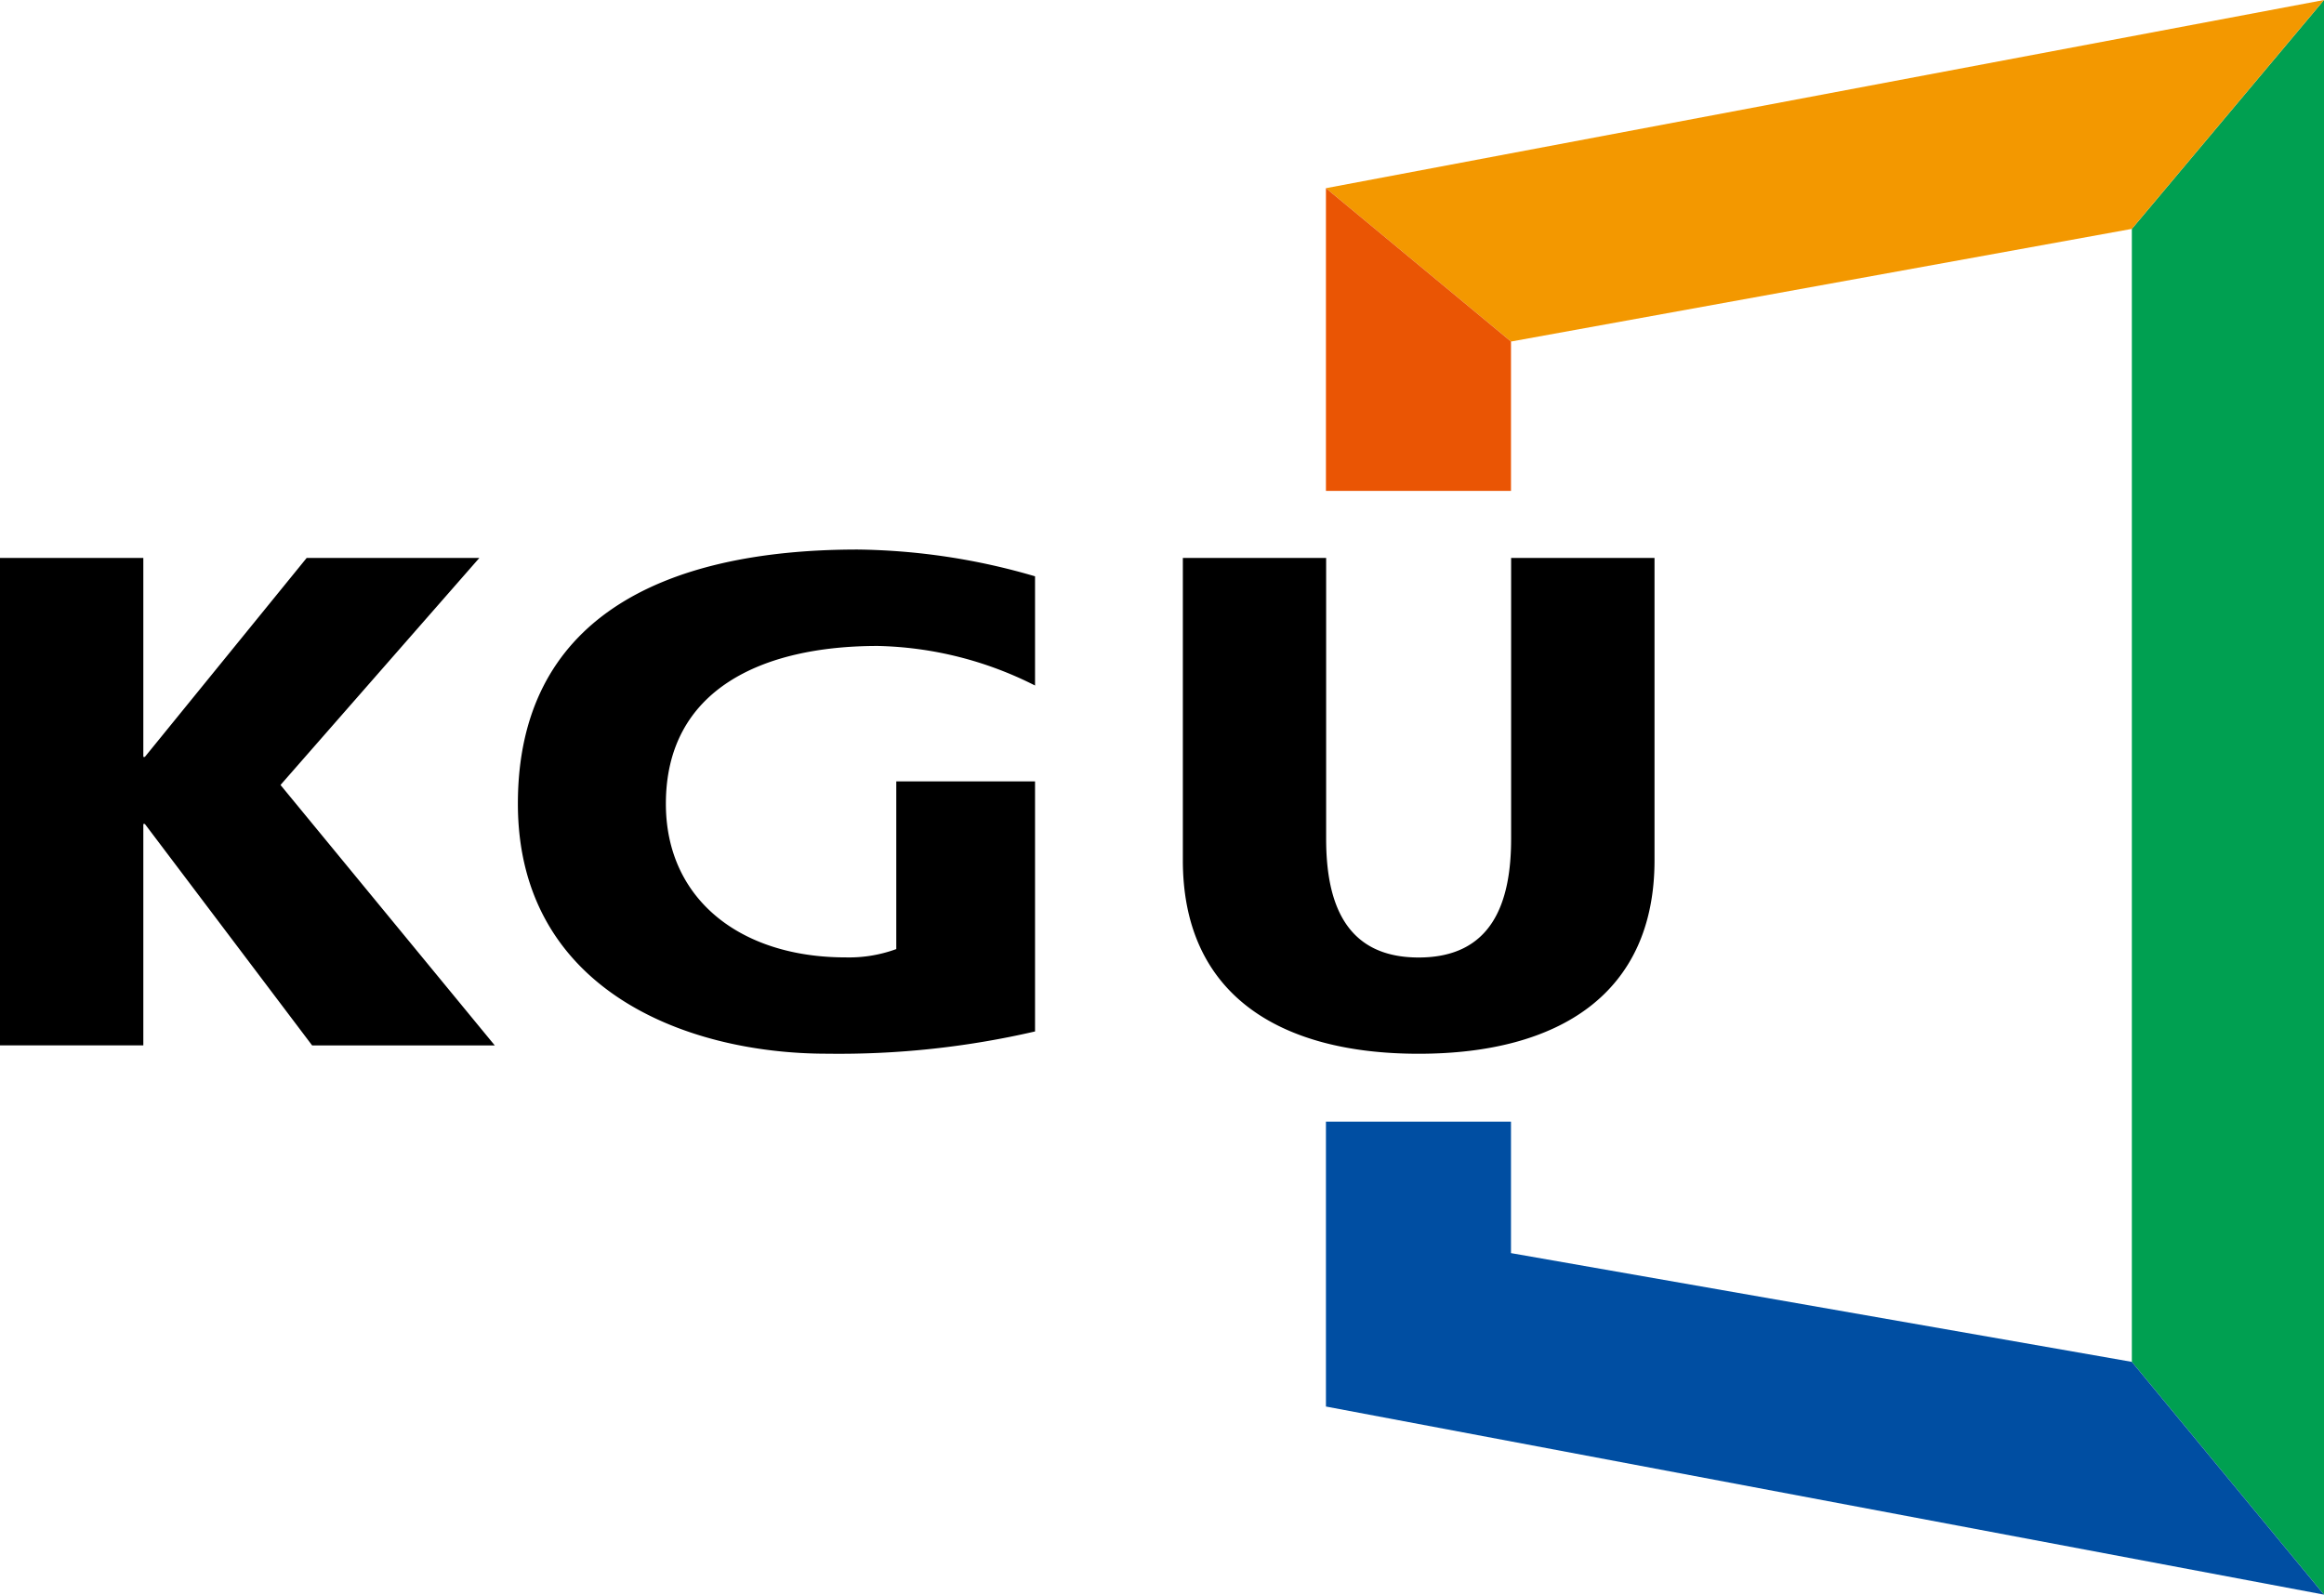
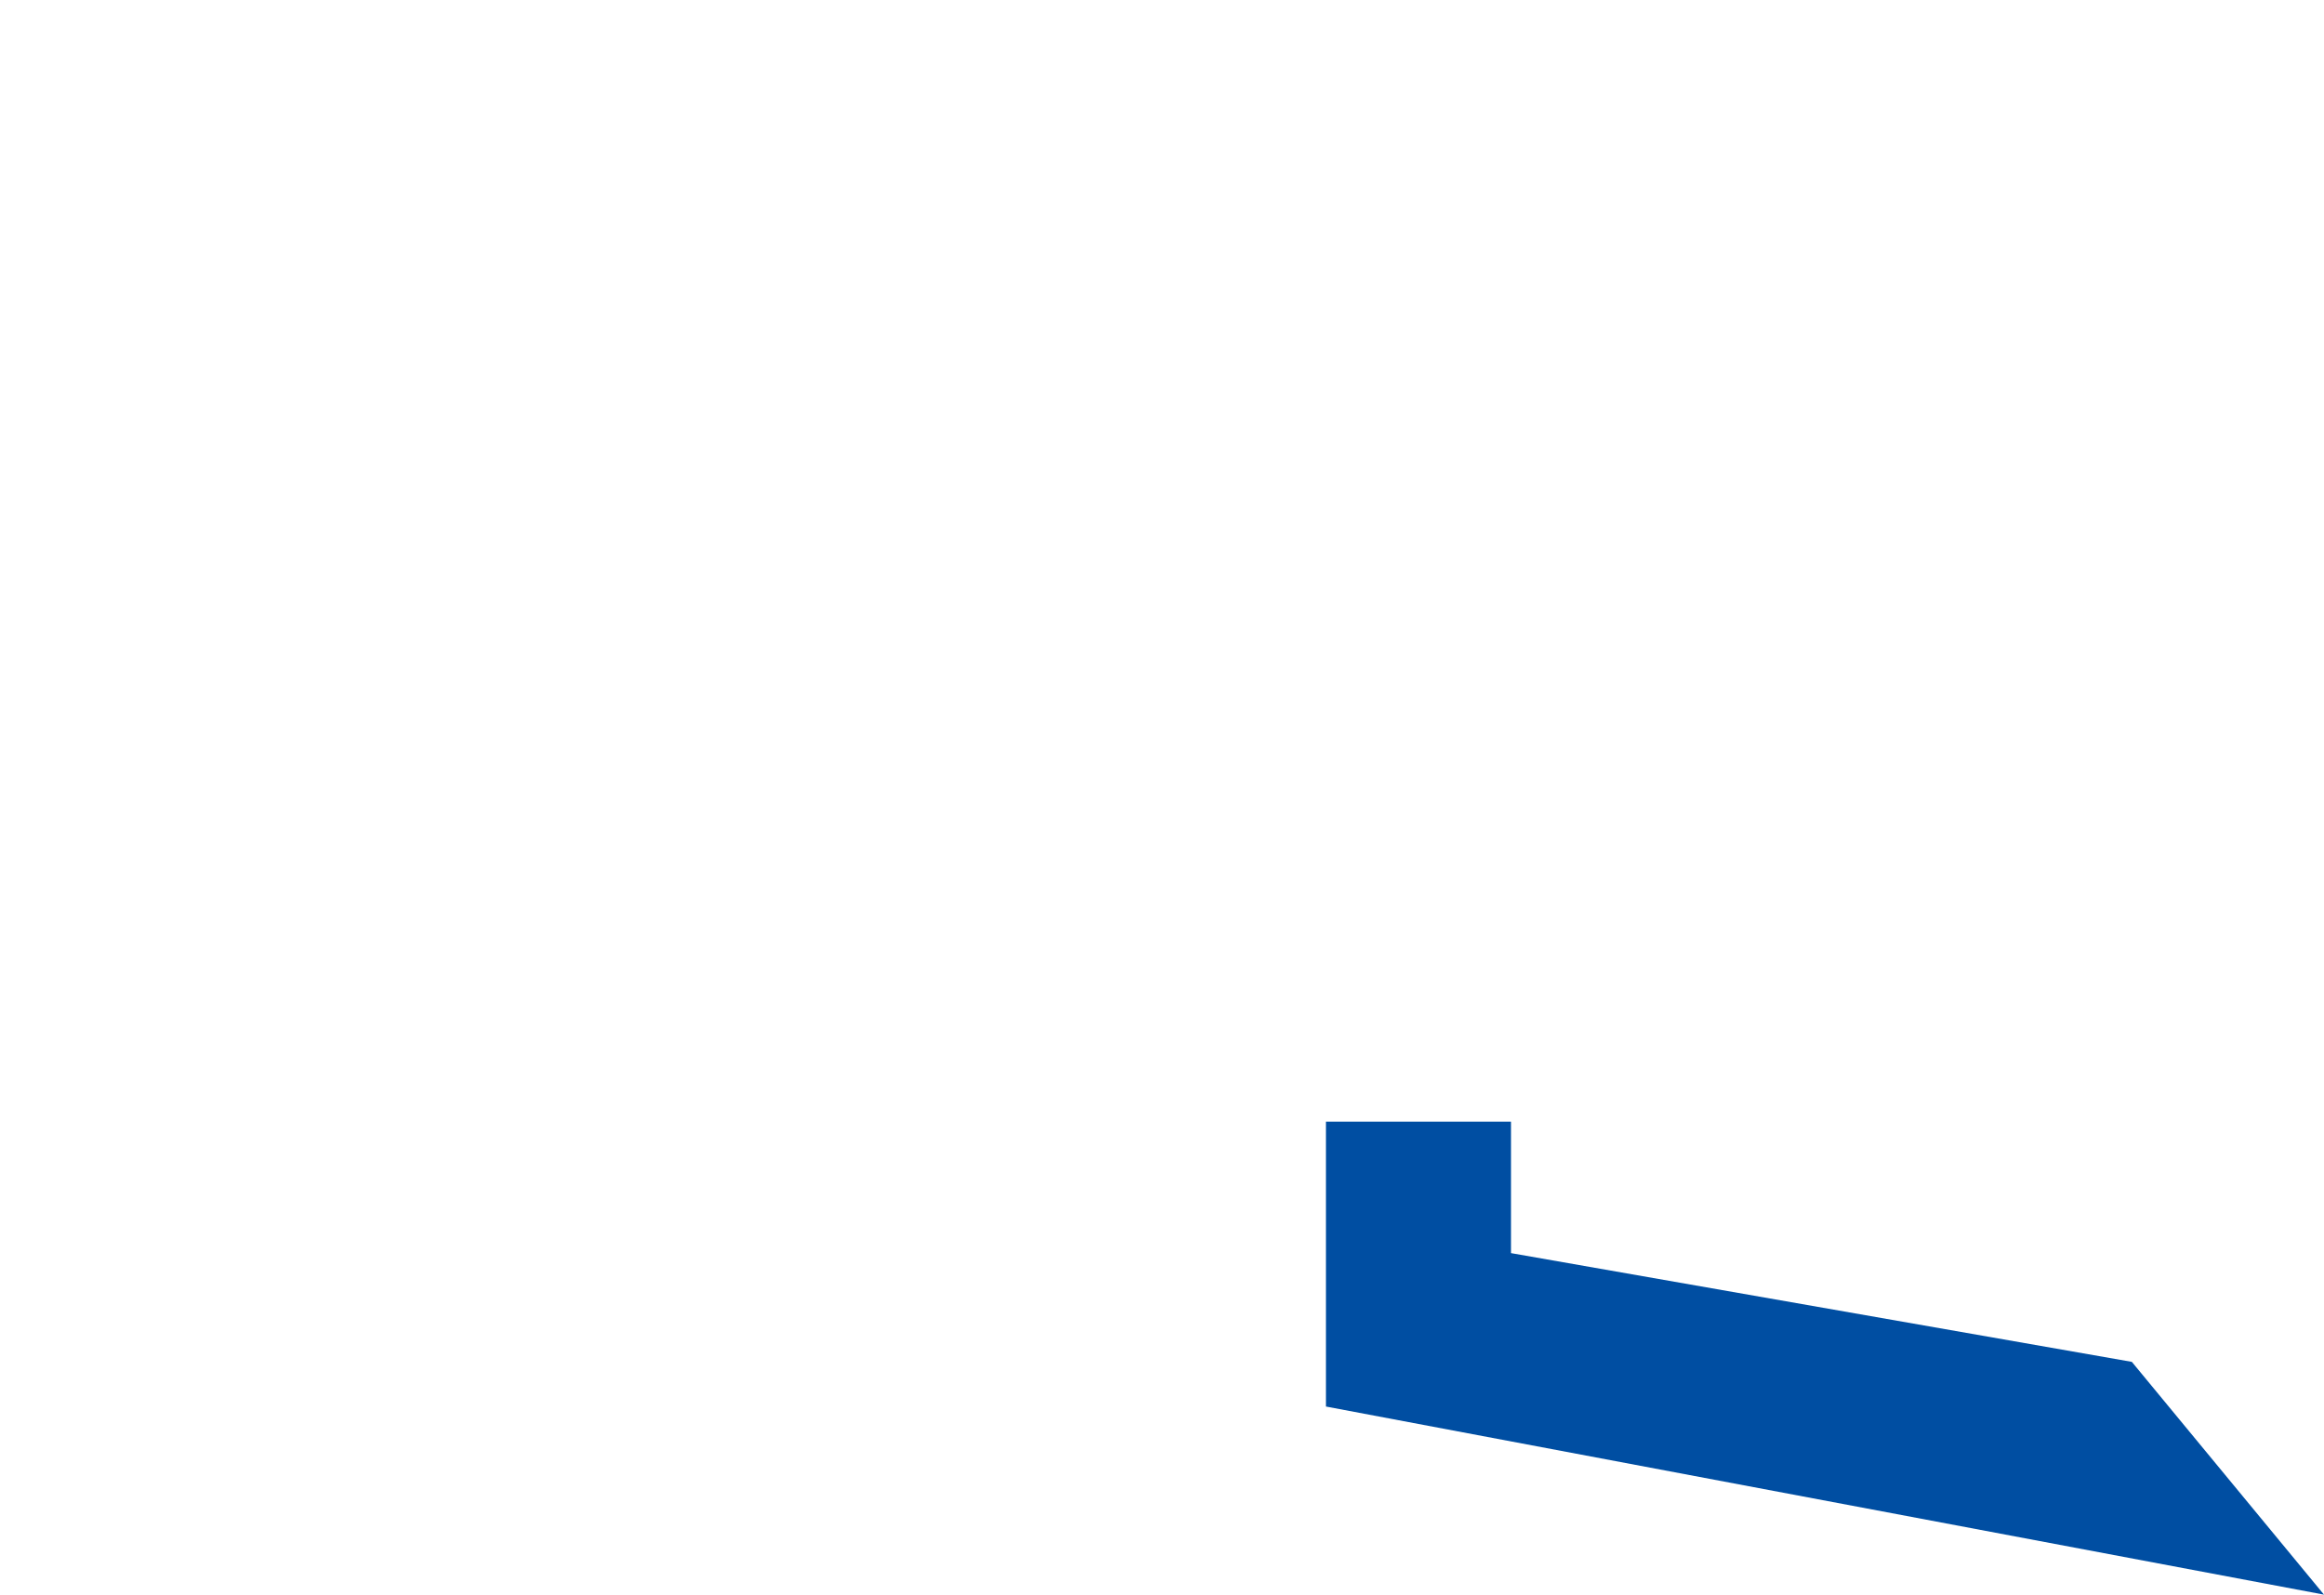
<svg xmlns="http://www.w3.org/2000/svg" viewBox="0 0 125.26 85.959">
-   <path d="M114.903 12.338v61.073l10.357 12.548V0l-10.357 12.338z" style="fill:#00a051" />
-   <path d="m81.44 18.411 33.463-6.073L125.26 0 71.466 10.144l9.974 8.267z" style="fill:#f39800" />
-   <path d="M81.44 26.461v-8.05l-9.974-8.267v16.317h9.974z" style="fill:#ea5504" />
-   <path d="M143.233 183.361h7.725v10.727h.082l8.723-10.727h9.307L158.352 195.6l11.548 14.039h-9.844L151.04 197.7h-.082v11.935h-7.725ZM189.466 182.909c-10.635 0-18.32 3.8-18.32 13.7 0 9.94 8.933 13.477 16.66 13.477a46.909 46.909 0 0 0 11.214-1.2v-13.48h-7.479v9.04a7.4 7.4 0 0 1-2.738.448c-5.649 0-9.68-3.123-9.68-8.281 0-6.136 5.15-8.507 11.421-8.507a19.622 19.622 0 0 1 8.476 2.133v-5.887a35.277 35.277 0 0 0-9.554-1.443ZM232.409 199.663c0 7.189-5.152 10.426-12.714 10.426s-12.708-3.237-12.708-10.426v-16.3h7.723V198.5c0 3.462 1.039 6.4 4.985 6.4s4.985-2.935 4.985-6.4v-15.139h7.729Z" style="fill:currentColor" transform="translate(-143.233 -153.286)" />
  <path d="M114.903 73.411 81.44 67.549v-7.086h-9.974v15.356l53.794 10.14-10.357-12.548z" style="fill:#004ea2" />
</svg>